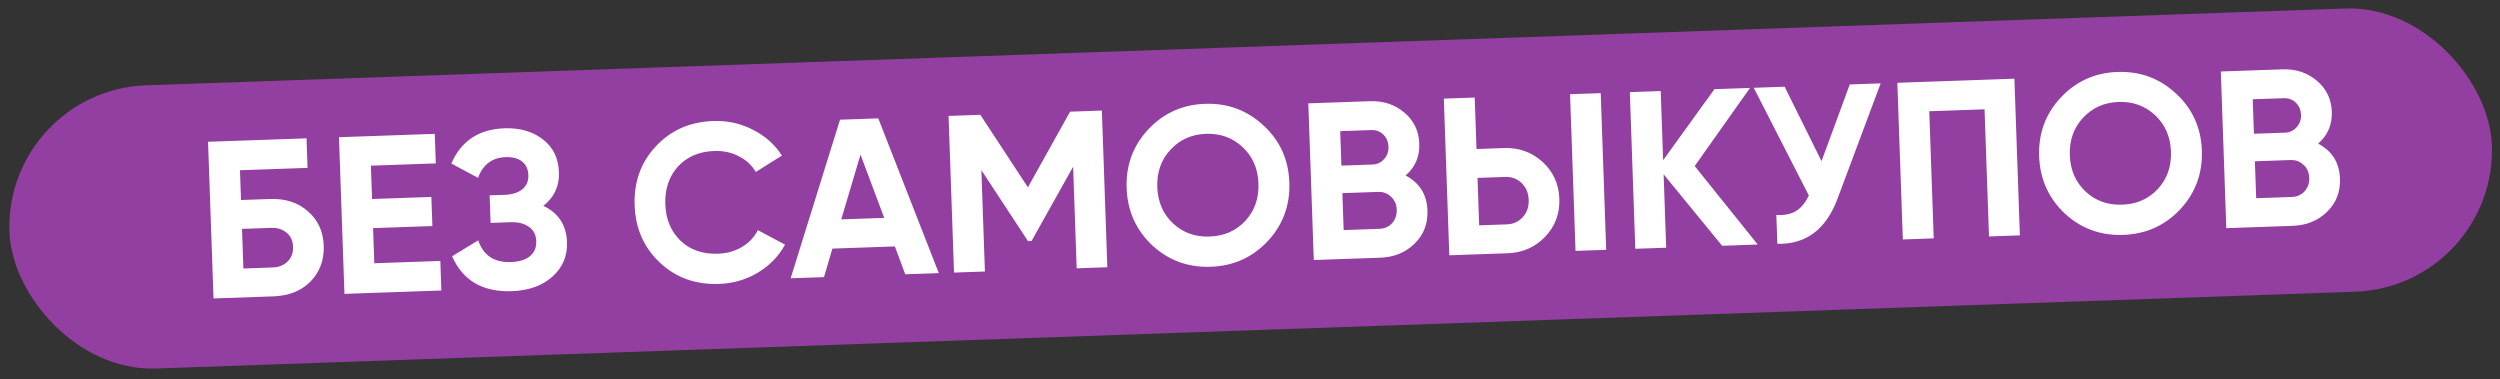
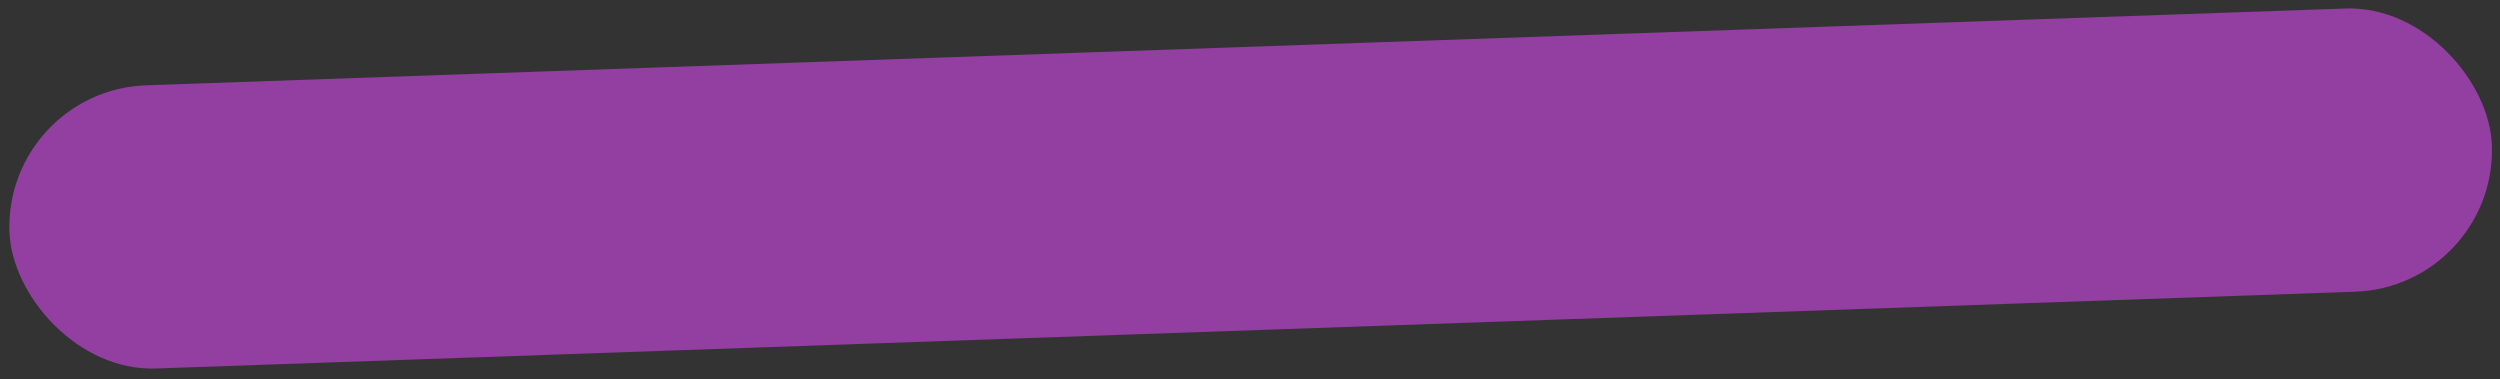
<svg xmlns="http://www.w3.org/2000/svg" width="547" height="83" viewBox="0 0 547 83" fill="none">
  <rect x="0" y="0" width="547" height="83" fill="#333333" stroke="none" />
  <rect x="0.987" y="19.748" width="543.487" height="62" rx="31" transform="rotate(-2 0.987 19.748)" fill="#933FA1" />
-   <path d="M52.733 43.762L59.099 43.539C62.461 43.422 65.222 44.322 67.381 46.241C69.572 48.126 70.722 50.635 70.831 53.769C70.94 56.903 69.969 59.519 67.918 61.618C65.897 63.649 63.205 64.724 59.843 64.841L46.719 65.3L45.522 31.021L67.069 30.268L67.294 36.732L52.505 37.249L52.733 43.762ZM53.256 58.747L59.622 58.524C60.993 58.476 62.09 58.046 62.911 57.233C63.765 56.418 64.169 55.342 64.122 54.004C64.075 52.665 63.598 51.636 62.69 50.916C61.814 50.162 60.691 49.809 59.319 49.856L52.953 50.079L53.256 58.747ZM81.628 49.911L81.896 57.599L96.343 57.095L96.568 63.559L75.364 64.299L74.167 30.02L95.126 29.288L95.352 35.752L81.151 36.248L81.406 43.545L94.383 43.092L94.605 49.458L81.628 49.911ZM118.881 45.031C122.205 46.615 123.932 49.267 124.062 52.989C124.168 56.025 123.095 58.547 120.845 60.554C118.626 62.527 115.671 63.578 111.982 63.707C105.616 63.929 101.262 61.385 98.919 56.073L104.632 52.589C105.76 55.883 108.136 57.468 111.76 57.341C113.588 57.277 114.979 56.853 115.932 56.068C116.917 55.249 117.385 54.154 117.337 52.782C117.289 51.411 116.763 50.367 115.757 49.651C114.75 48.901 113.365 48.558 111.603 48.619L107.342 48.768L107.132 42.745L110.364 42.632C112.061 42.572 113.371 42.167 114.293 41.416C115.213 40.632 115.651 39.603 115.607 38.33C115.561 37.024 115.102 36.027 114.228 35.338C113.386 34.649 112.182 34.331 110.615 34.386C107.677 34.489 105.67 35.997 104.595 38.911L98.75 35.781C100.898 30.836 104.779 28.265 110.395 28.069C113.757 27.951 116.564 28.769 118.815 30.52C121.033 32.241 122.194 34.619 122.3 37.655C122.408 40.724 121.268 43.182 118.881 45.031ZM157.306 62.124C152.181 62.303 147.861 60.738 144.346 57.429C140.865 54.151 139.036 49.982 138.859 44.922C138.681 39.829 140.215 35.542 143.46 32.062C146.735 28.516 150.936 26.653 156.062 26.474C159.163 26.366 162.045 27 164.708 28.378C167.403 29.723 169.528 31.61 171.084 34.039L165.374 37.622C164.472 36.117 163.222 34.968 161.626 34.174C160.028 33.347 158.249 32.968 156.291 33.036C152.961 33.152 150.304 34.291 148.32 36.452C146.37 38.645 145.453 41.39 145.568 44.687C145.682 47.952 146.788 50.61 148.886 52.661C151.016 54.679 153.746 55.63 157.076 55.513C159.034 55.445 160.783 54.959 162.32 54.055C163.889 53.118 165.055 51.884 165.819 50.354L171.764 53.529C170.382 56.062 168.394 58.109 165.801 59.67C163.239 61.198 160.408 62.016 157.306 62.124ZM205.413 59.758L198.067 60.014L195.795 53.916L182.132 54.393L180.291 60.635L172.994 60.89L183.795 26.192L192.169 25.9L205.413 59.758ZM188.278 33.831L184.066 48.001L193.468 47.672L188.278 33.831ZM234.135 24.434L241.088 24.191L242.286 58.47L235.577 58.705L234.8 36.472L225.709 52.724L224.925 52.752L214.724 37.222L215.499 59.406L208.741 59.642L207.544 25.363L214.498 25.12L224.907 40.985L234.135 24.434ZM277.36 52.784C274.02 56.333 269.868 58.194 264.906 58.367C259.943 58.54 255.672 56.973 252.092 53.666C248.542 50.293 246.68 46.125 246.507 41.163C246.333 36.167 247.9 31.896 251.208 28.349C254.547 24.767 258.699 22.89 263.661 22.717C268.623 22.543 272.895 24.127 276.476 27.466C280.057 30.773 281.934 34.924 282.108 39.919C282.283 44.914 280.7 49.202 277.36 52.784ZM256.681 48.897C258.844 50.914 261.508 51.867 264.675 51.756C267.842 51.645 270.433 50.509 272.45 48.346C274.498 46.15 275.465 43.42 275.351 40.155C275.237 36.891 274.081 34.234 271.885 32.186C269.689 30.138 267.024 29.169 263.89 29.279C260.756 29.388 258.165 30.541 256.117 32.737C254.069 34.933 253.102 37.663 253.216 40.928C253.33 44.193 254.485 46.849 256.681 48.897ZM307.55 38.393C310.614 40.019 312.207 42.578 312.329 46.071C312.431 48.977 311.485 51.396 309.494 53.329C307.502 55.261 305.004 56.28 302.001 56.385L287.457 56.893L286.26 22.614L299.775 22.142C302.681 22.04 305.178 22.868 307.266 24.626C309.354 26.384 310.446 28.65 310.543 31.425C310.642 34.265 309.645 36.588 307.55 38.393ZM299.996 28.459L293.238 28.695L293.501 36.236L300.259 36C301.304 35.964 302.157 35.575 302.817 34.832C303.51 34.089 303.838 33.179 303.8 32.102C303.763 31.024 303.389 30.138 302.678 29.444C301.967 28.75 301.073 28.421 299.996 28.459ZM293.994 50.34L301.78 50.068C302.923 50.028 303.856 49.62 304.581 48.842C305.305 48.033 305.646 47.04 305.605 45.865C305.565 44.722 305.156 43.789 304.379 43.064C303.601 42.307 302.641 41.948 301.498 41.988L293.712 42.26L293.994 50.34ZM329.888 55.411L317.107 55.858L315.91 21.578L322.667 21.343L323.061 32.606L329.084 32.395C332.349 32.281 335.162 33.294 337.525 35.434C339.855 37.576 341.077 40.263 341.19 43.495C341.303 46.727 340.272 49.492 338.096 51.791C335.889 54.09 333.152 55.297 329.888 55.411ZM351.435 54.659L344.726 54.893L343.529 20.614L350.238 20.38L351.435 54.659ZM323.281 38.923L323.644 49.304L329.667 49.094C331.104 49.044 332.278 48.513 333.191 47.5C334.103 46.488 334.533 45.231 334.481 43.729C334.428 42.227 333.912 41.003 332.931 40.057C331.95 39.11 330.741 38.662 329.305 38.712L323.281 38.923ZM370.802 36.332L384.59 53.501L376.804 53.773L364 38.138L364.561 54.2L357.803 54.436L356.606 20.157L363.364 19.921L363.893 35.053L375.117 19.511L382.903 19.239L370.802 36.332ZM398.55 35.265L404.73 18.477L411.487 18.241L402.071 43.428C399.561 50.184 395.166 53.491 388.885 53.351L388.664 47.034C390.466 47.134 391.91 46.839 392.997 46.147C394.117 45.454 395.042 44.327 395.772 42.765L383.721 19.21L390.479 18.974L398.55 35.265ZM415.141 18.113L440.752 17.219L441.949 51.498L435.192 51.734L434.22 23.919L422.125 24.341L423.096 52.156L416.338 52.392L415.141 18.113ZM477.019 45.812C473.678 49.36 469.527 51.221 464.564 51.395C459.602 51.568 455.331 50.001 451.75 46.694C448.201 43.321 446.339 39.153 446.166 34.19C445.991 29.195 447.558 24.924 450.866 21.376C454.206 17.795 458.357 15.918 463.319 15.744C468.282 15.571 472.554 17.154 476.135 20.494C479.715 23.801 481.593 27.952 481.767 32.947C481.941 37.942 480.359 42.23 477.019 45.812ZM456.34 41.925C458.502 43.941 461.167 44.894 464.333 44.784C467.5 44.673 470.092 43.537 472.108 41.374C474.156 39.178 475.123 36.448 475.009 33.183C474.895 29.918 473.74 27.262 471.544 25.214C469.348 23.166 466.683 22.197 463.549 22.306C460.414 22.416 457.823 23.569 455.776 25.765C453.728 27.961 452.761 30.691 452.875 33.956C452.989 37.221 454.144 39.877 456.34 41.925ZM507.209 31.421C510.273 33.047 511.866 35.606 511.988 39.099C512.089 42.005 511.144 44.424 509.152 46.356C507.161 48.289 504.663 49.308 501.659 49.413L487.115 49.921L485.918 15.642L499.434 15.17C502.34 15.068 504.836 15.896 506.924 17.654C509.012 19.411 510.105 21.677 510.201 24.453C510.301 27.293 509.303 29.616 507.209 31.421ZM499.655 21.487L492.897 21.723L493.16 29.264L499.918 29.028C500.963 28.992 501.815 28.602 502.476 27.86C503.169 27.117 503.497 26.207 503.459 25.129C503.421 24.052 503.047 23.166 502.337 22.472C501.626 21.777 500.732 21.449 499.655 21.487ZM493.653 43.368L501.439 43.096C502.581 43.056 503.515 42.647 504.24 41.87C504.963 41.06 505.304 40.068 505.263 38.893C505.224 37.75 504.815 36.816 504.038 36.092C503.26 35.334 502.299 34.976 501.157 35.016L493.37 35.288L493.653 43.368Z" fill="white" />
</svg>